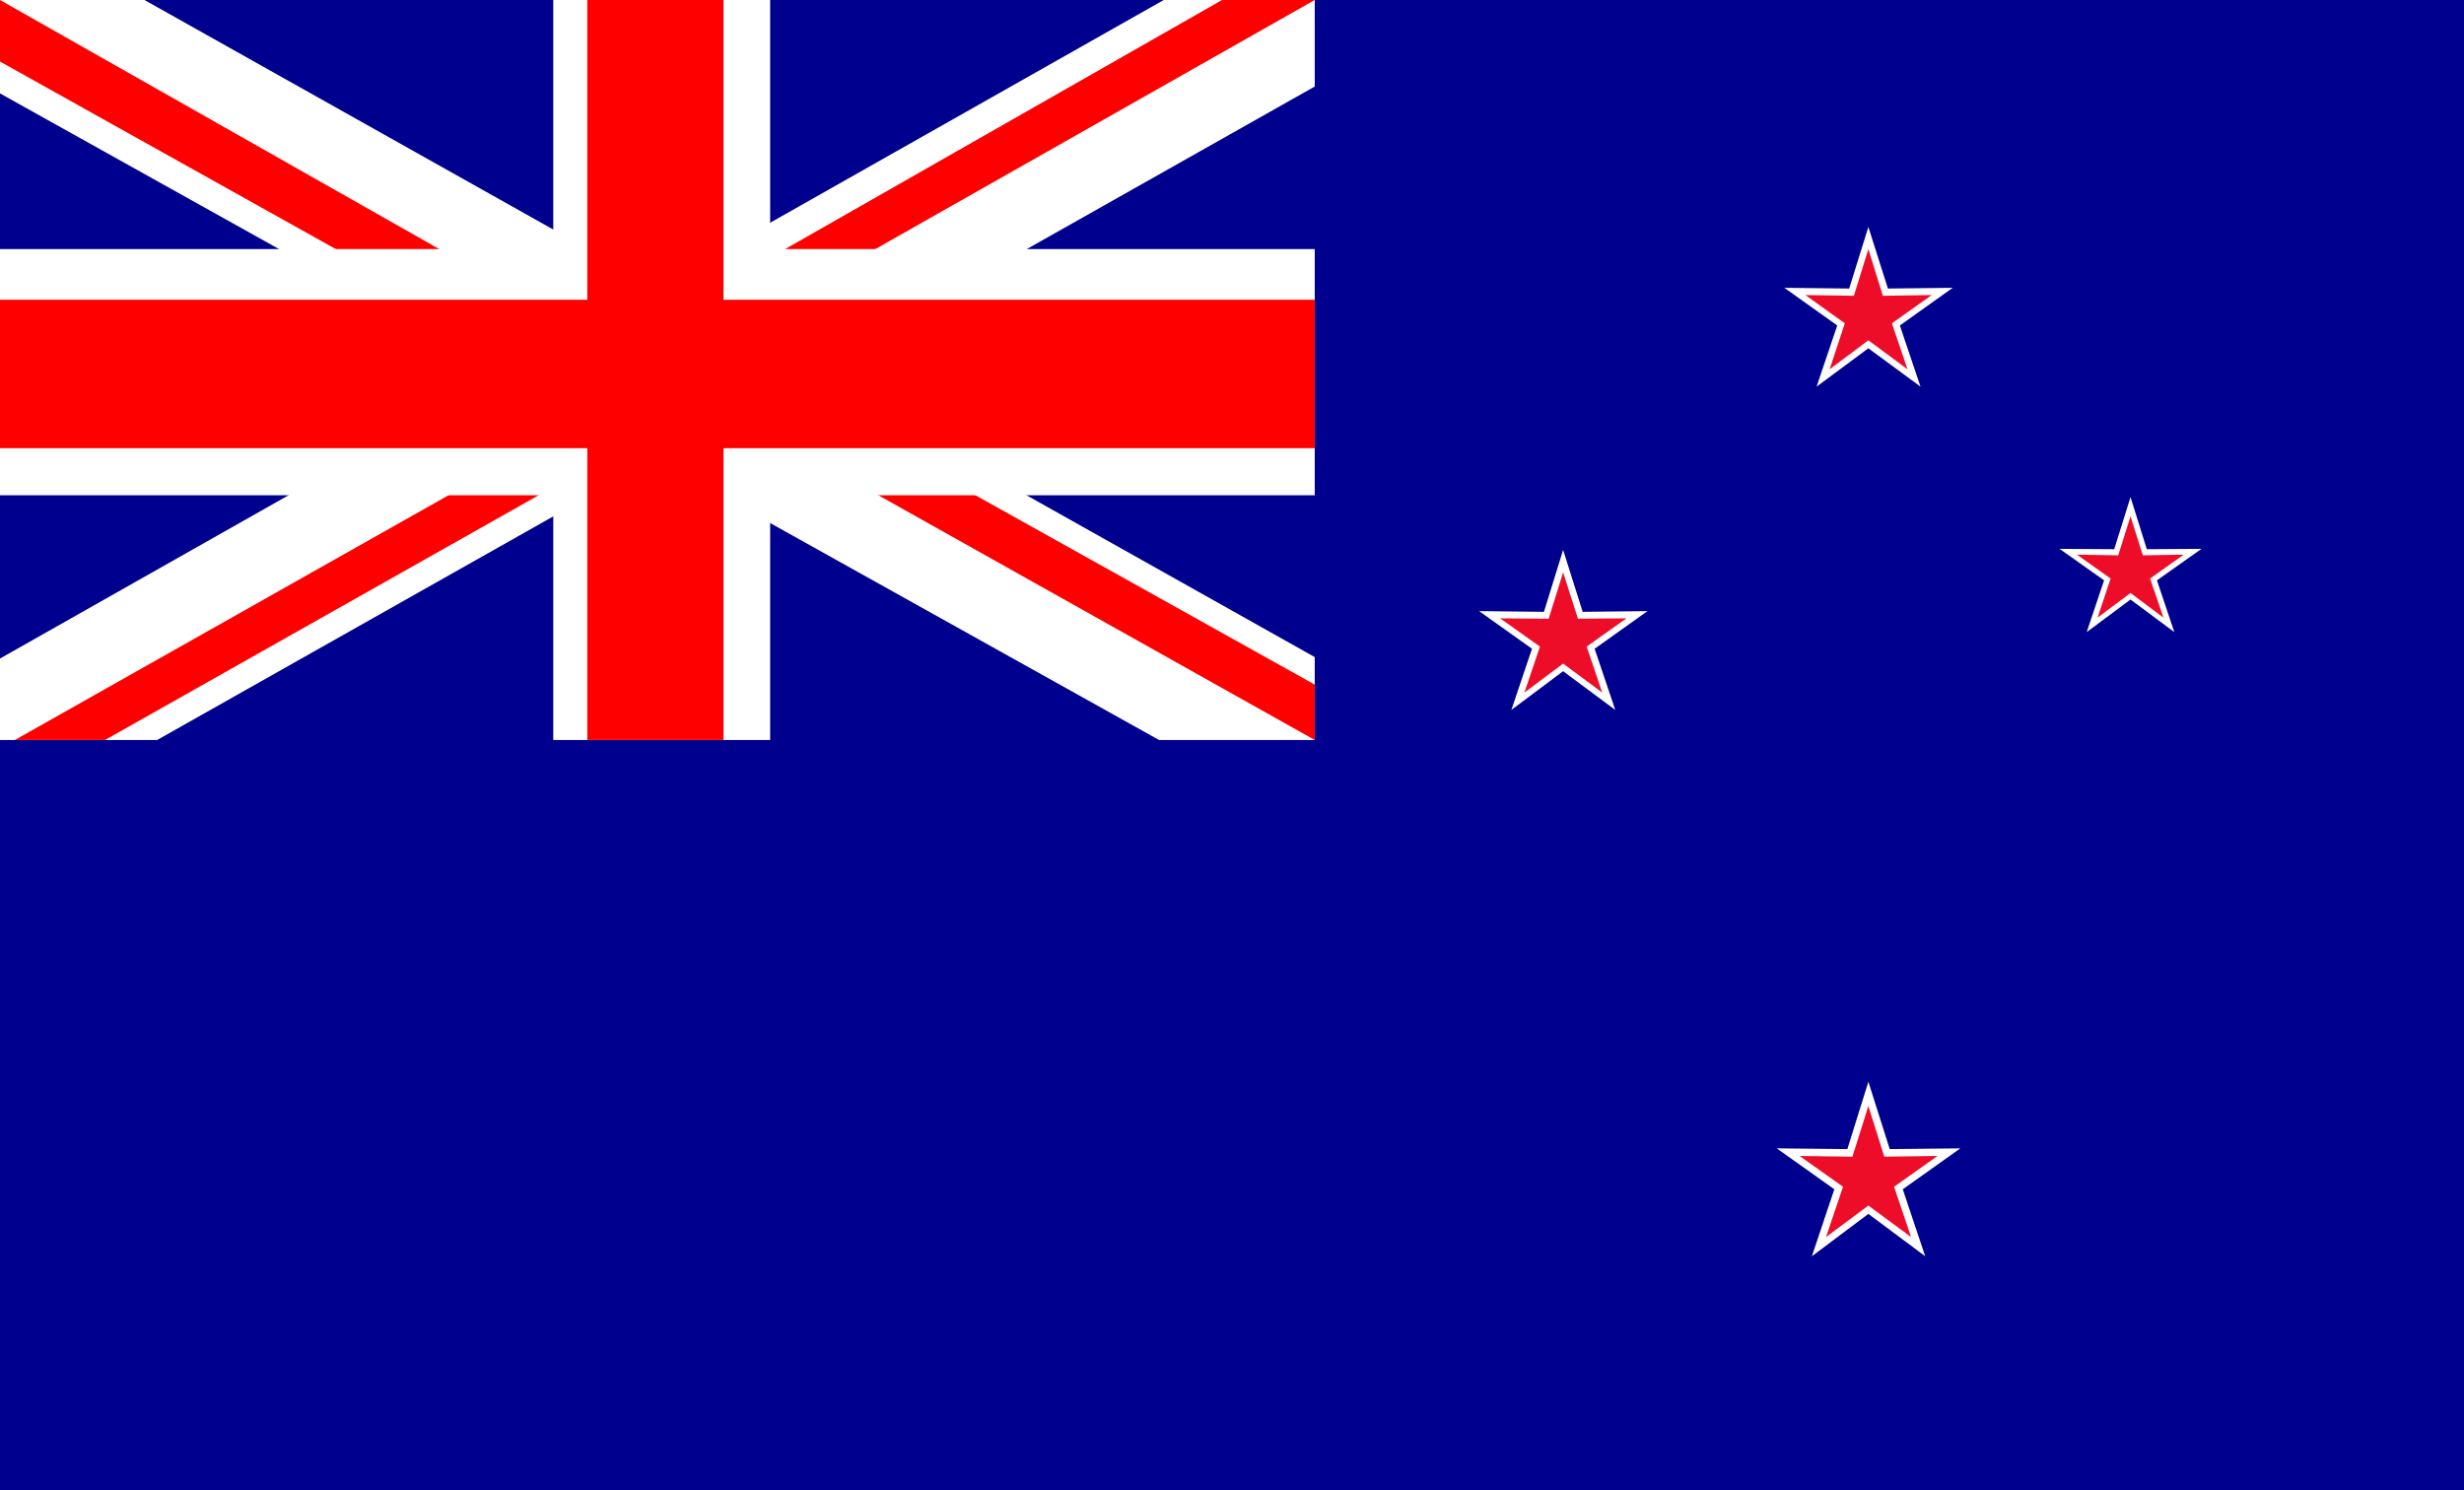
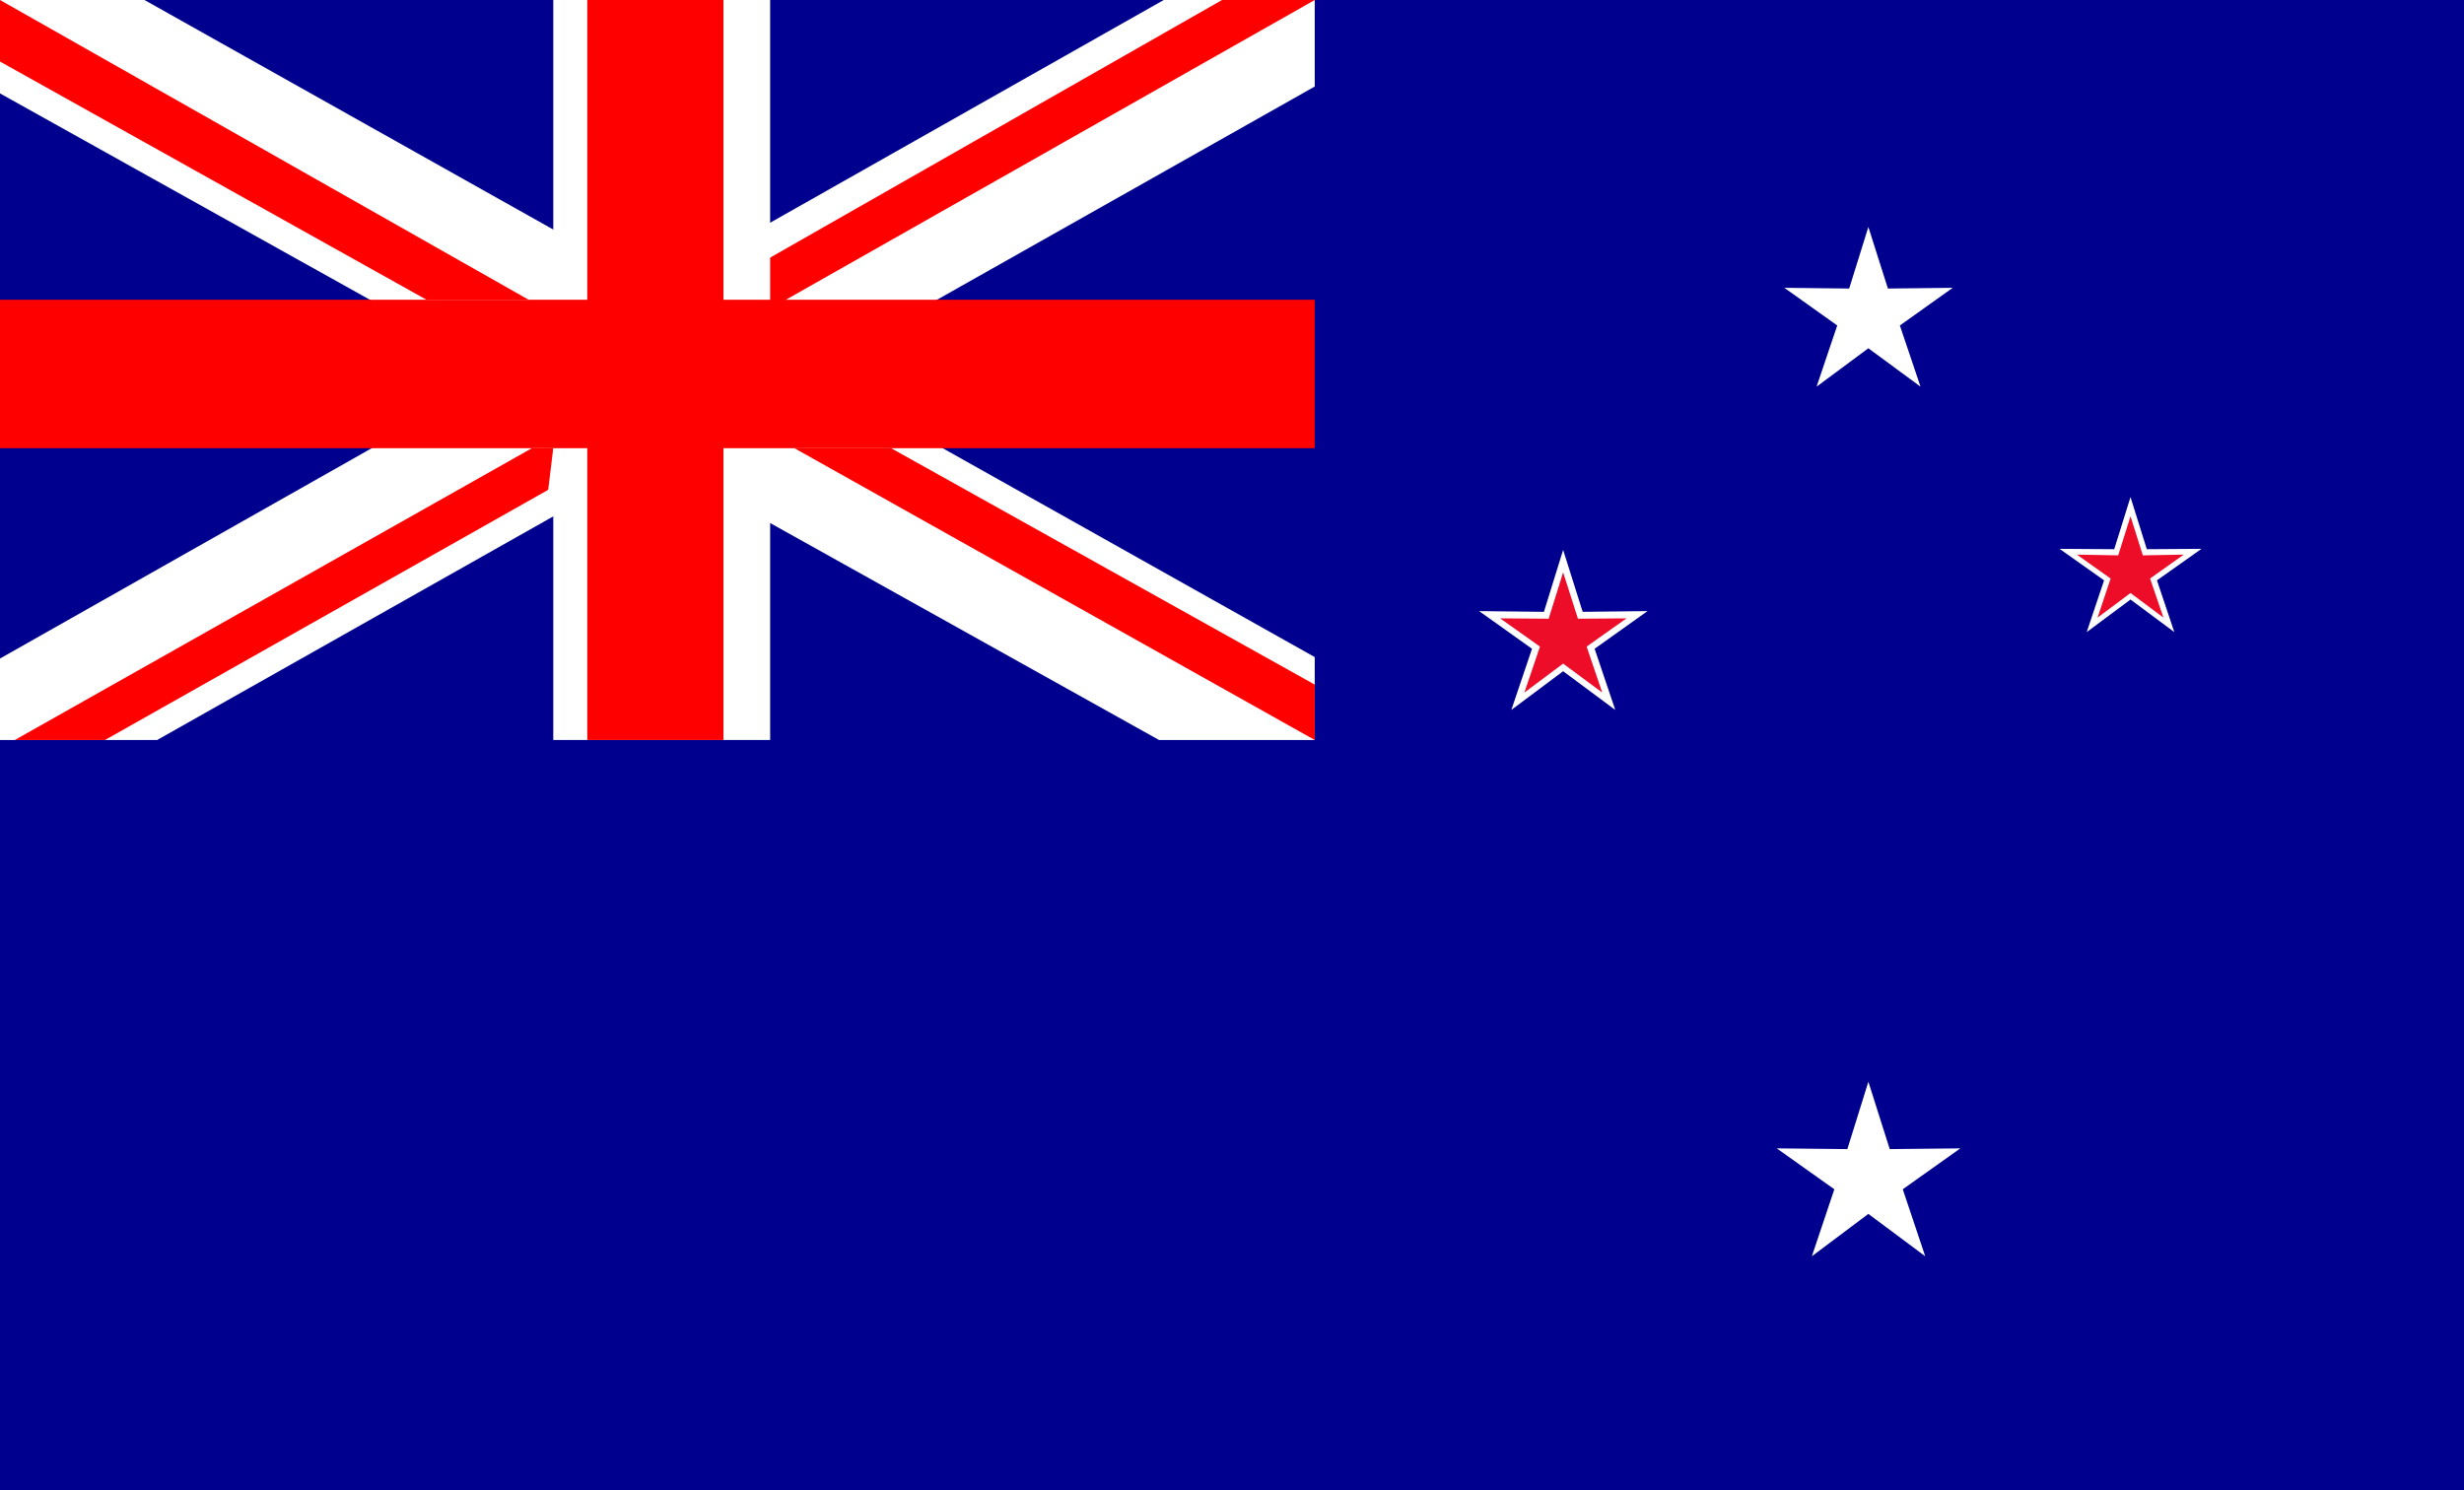
<svg xmlns="http://www.w3.org/2000/svg" version="1.1" id="Layer_1" x="0px" y="0px" width="680.5px" height="411.7px" viewBox="0 0 680.5 411.7" style="enable-background:new 0 0 680.5 411.7;" xml:space="preserve">
  <style type="text/css">
	.st0{fill:#00008F;}
	.st1{fill:#FFFFFF;}
	.st2{fill:#FF0000;}
	.st3{fill:#EE0D28;}
</style>
  <title>NZ</title>
  <g id="Layer_2">
    <g id="Ñëîé_1">
      <rect class="st0" width="680.5" height="411.7" />
      <polygon class="st1" points="43.4,204.4 0,204.4 0,181.9 321.4,0 363.1,0 363.1,23.9   " />
      <polygon class="st1" points="0,0 39.9,0 363.1,181.5 363.1,204.4 320.1,204.4 0,25.8   " />
      <polygon class="st2" points="211.4,86 211.4,71.9 337.5,0 363.1,0   " />
      <polygon class="st2" points="4.1,204.4 146.9,123.8 152.8,123.8 151.4,135.3 29,204.4   " />
      <polygon class="st2" points="219.4,123.8 246.1,123.8 363.1,189.1 363.1,204.4   " />
      <polygon class="st2" points="146,82.8 117.8,82.8 0,17 0,0   " />
-       <rect y="68.8" class="st1" width="363.1" height="68" />
      <rect x="152.8" class="st1" width="59.9" height="204.4" />
      <rect y="82.8" class="st2" width="363.1" height="41" />
      <polygon class="st2" points="199.8,0 162.2,0 162.2,3.2 162.2,204.4 199.8,204.4 199.8,2.9   " />
      <polygon class="st1" points="516,298.8 521.9,317.4 541.4,317.2 525.5,328.5 531.7,347 516,335.3 500.4,347 506.6,328.5     490.7,317.2 510.2,317.4   " />
-       <polygon class="st3" points="516,305.5 520.4,319.5 535.1,319.3 523.1,327.8 527.8,341.7 516,333 504.3,341.7 509,327.8     497,319.3 511.6,319.5   " />
      <polygon class="st1" points="431.7,151.9 437.1,169 455,168.8 440.4,179.2 446.1,196.1 431.7,185.4 417.4,196.1 423.1,179.2     408.5,168.8 426.4,169   " />
      <polygon class="st3" points="431.7,158.1 435.8,170.9 449.2,170.8 438.2,178.6 442.5,191.3 431.7,183.3 421,191.3 425.3,178.6     414.3,170.8 427.7,170.9   " />
      <polygon class="st1" points="588.4,137.3 592.9,151.7 608,151.6 595.7,160.3 600.5,174.6 588.4,165.6 576.3,174.6 581.1,160.3     568.8,151.6 583.9,151.7   " />
      <polygon class="st3" points="588.4,142.6 591.8,153.4 603.1,153.2 593.8,159.8 597.5,170.6 588.4,163.8 579.3,170.6 582.9,159.8     573.6,153.2 585,153.4   " />
      <polygon class="st1" points="516,62.7 521.4,79.7 539.3,79.5 524.7,89.9 530.4,106.8 516,96.2 501.7,106.8 507.4,89.9 492.8,79.5     510.7,79.7   " />
-       <polygon class="st3" points="516,68.8 520,81.7 533.5,81.5 522.5,89.3 526.8,102 516,94 505.3,102 509.5,89.3 498.6,81.5     512,81.7   " />
    </g>
  </g>
</svg>